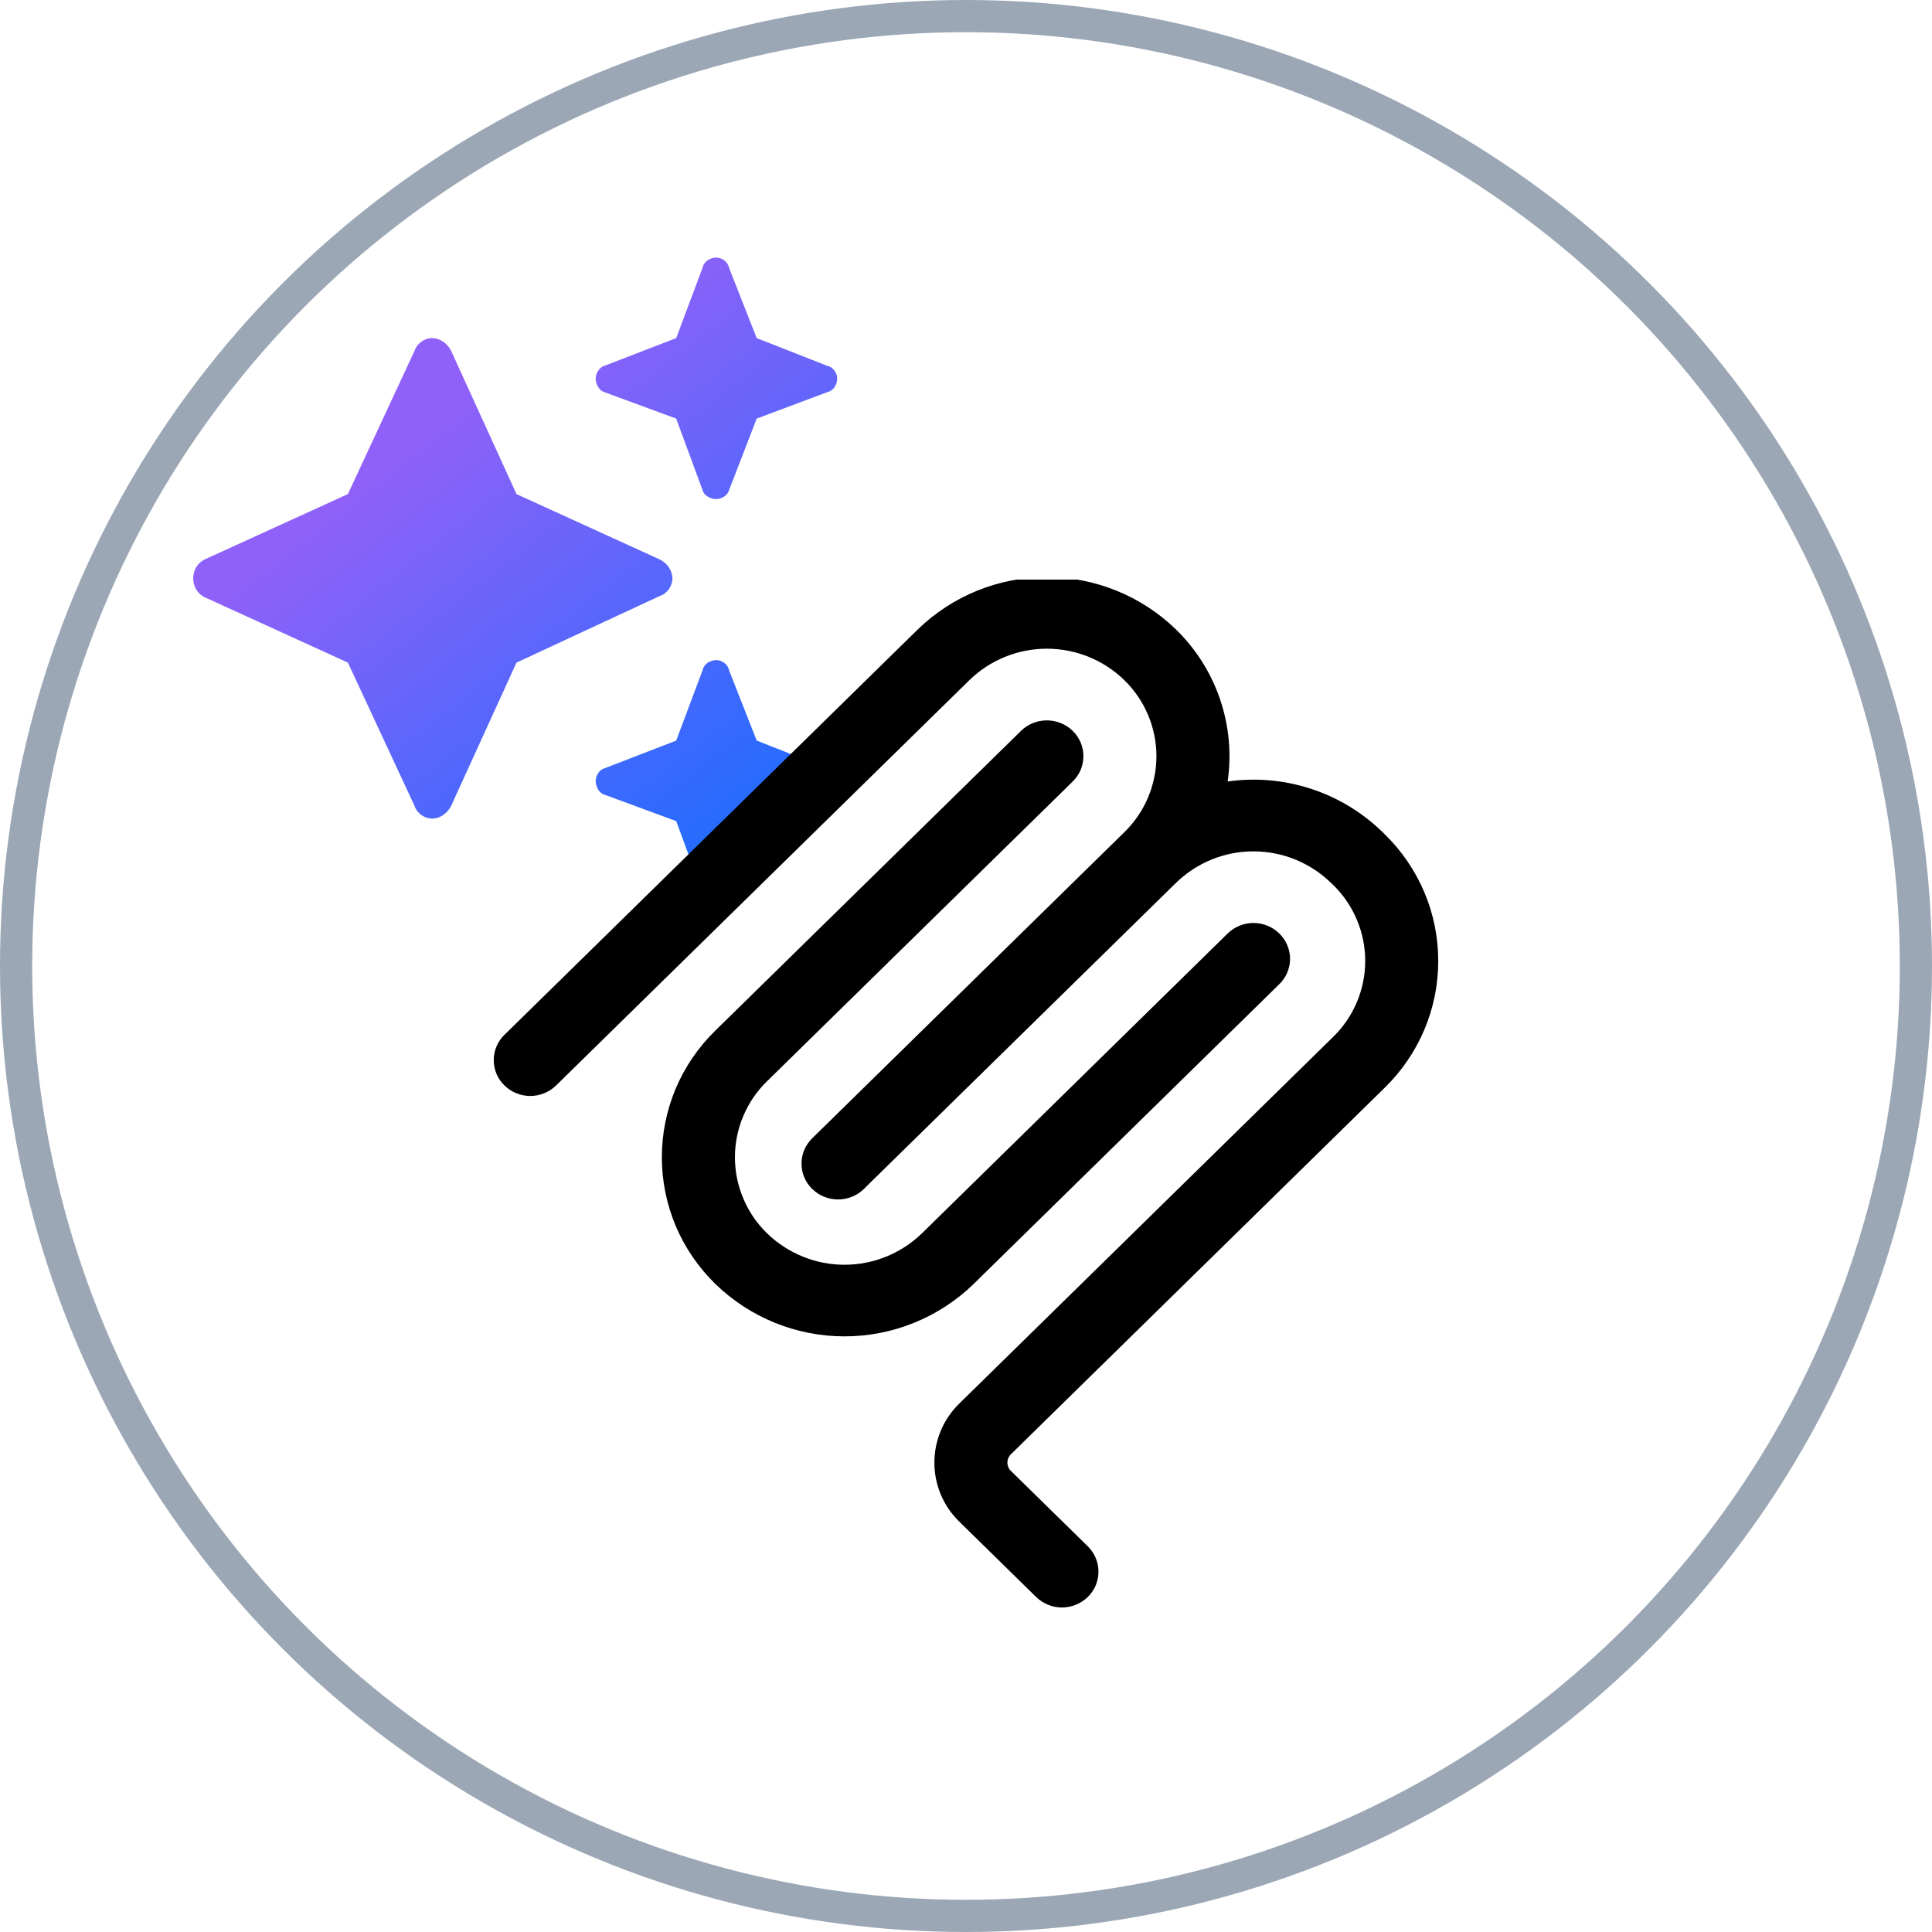
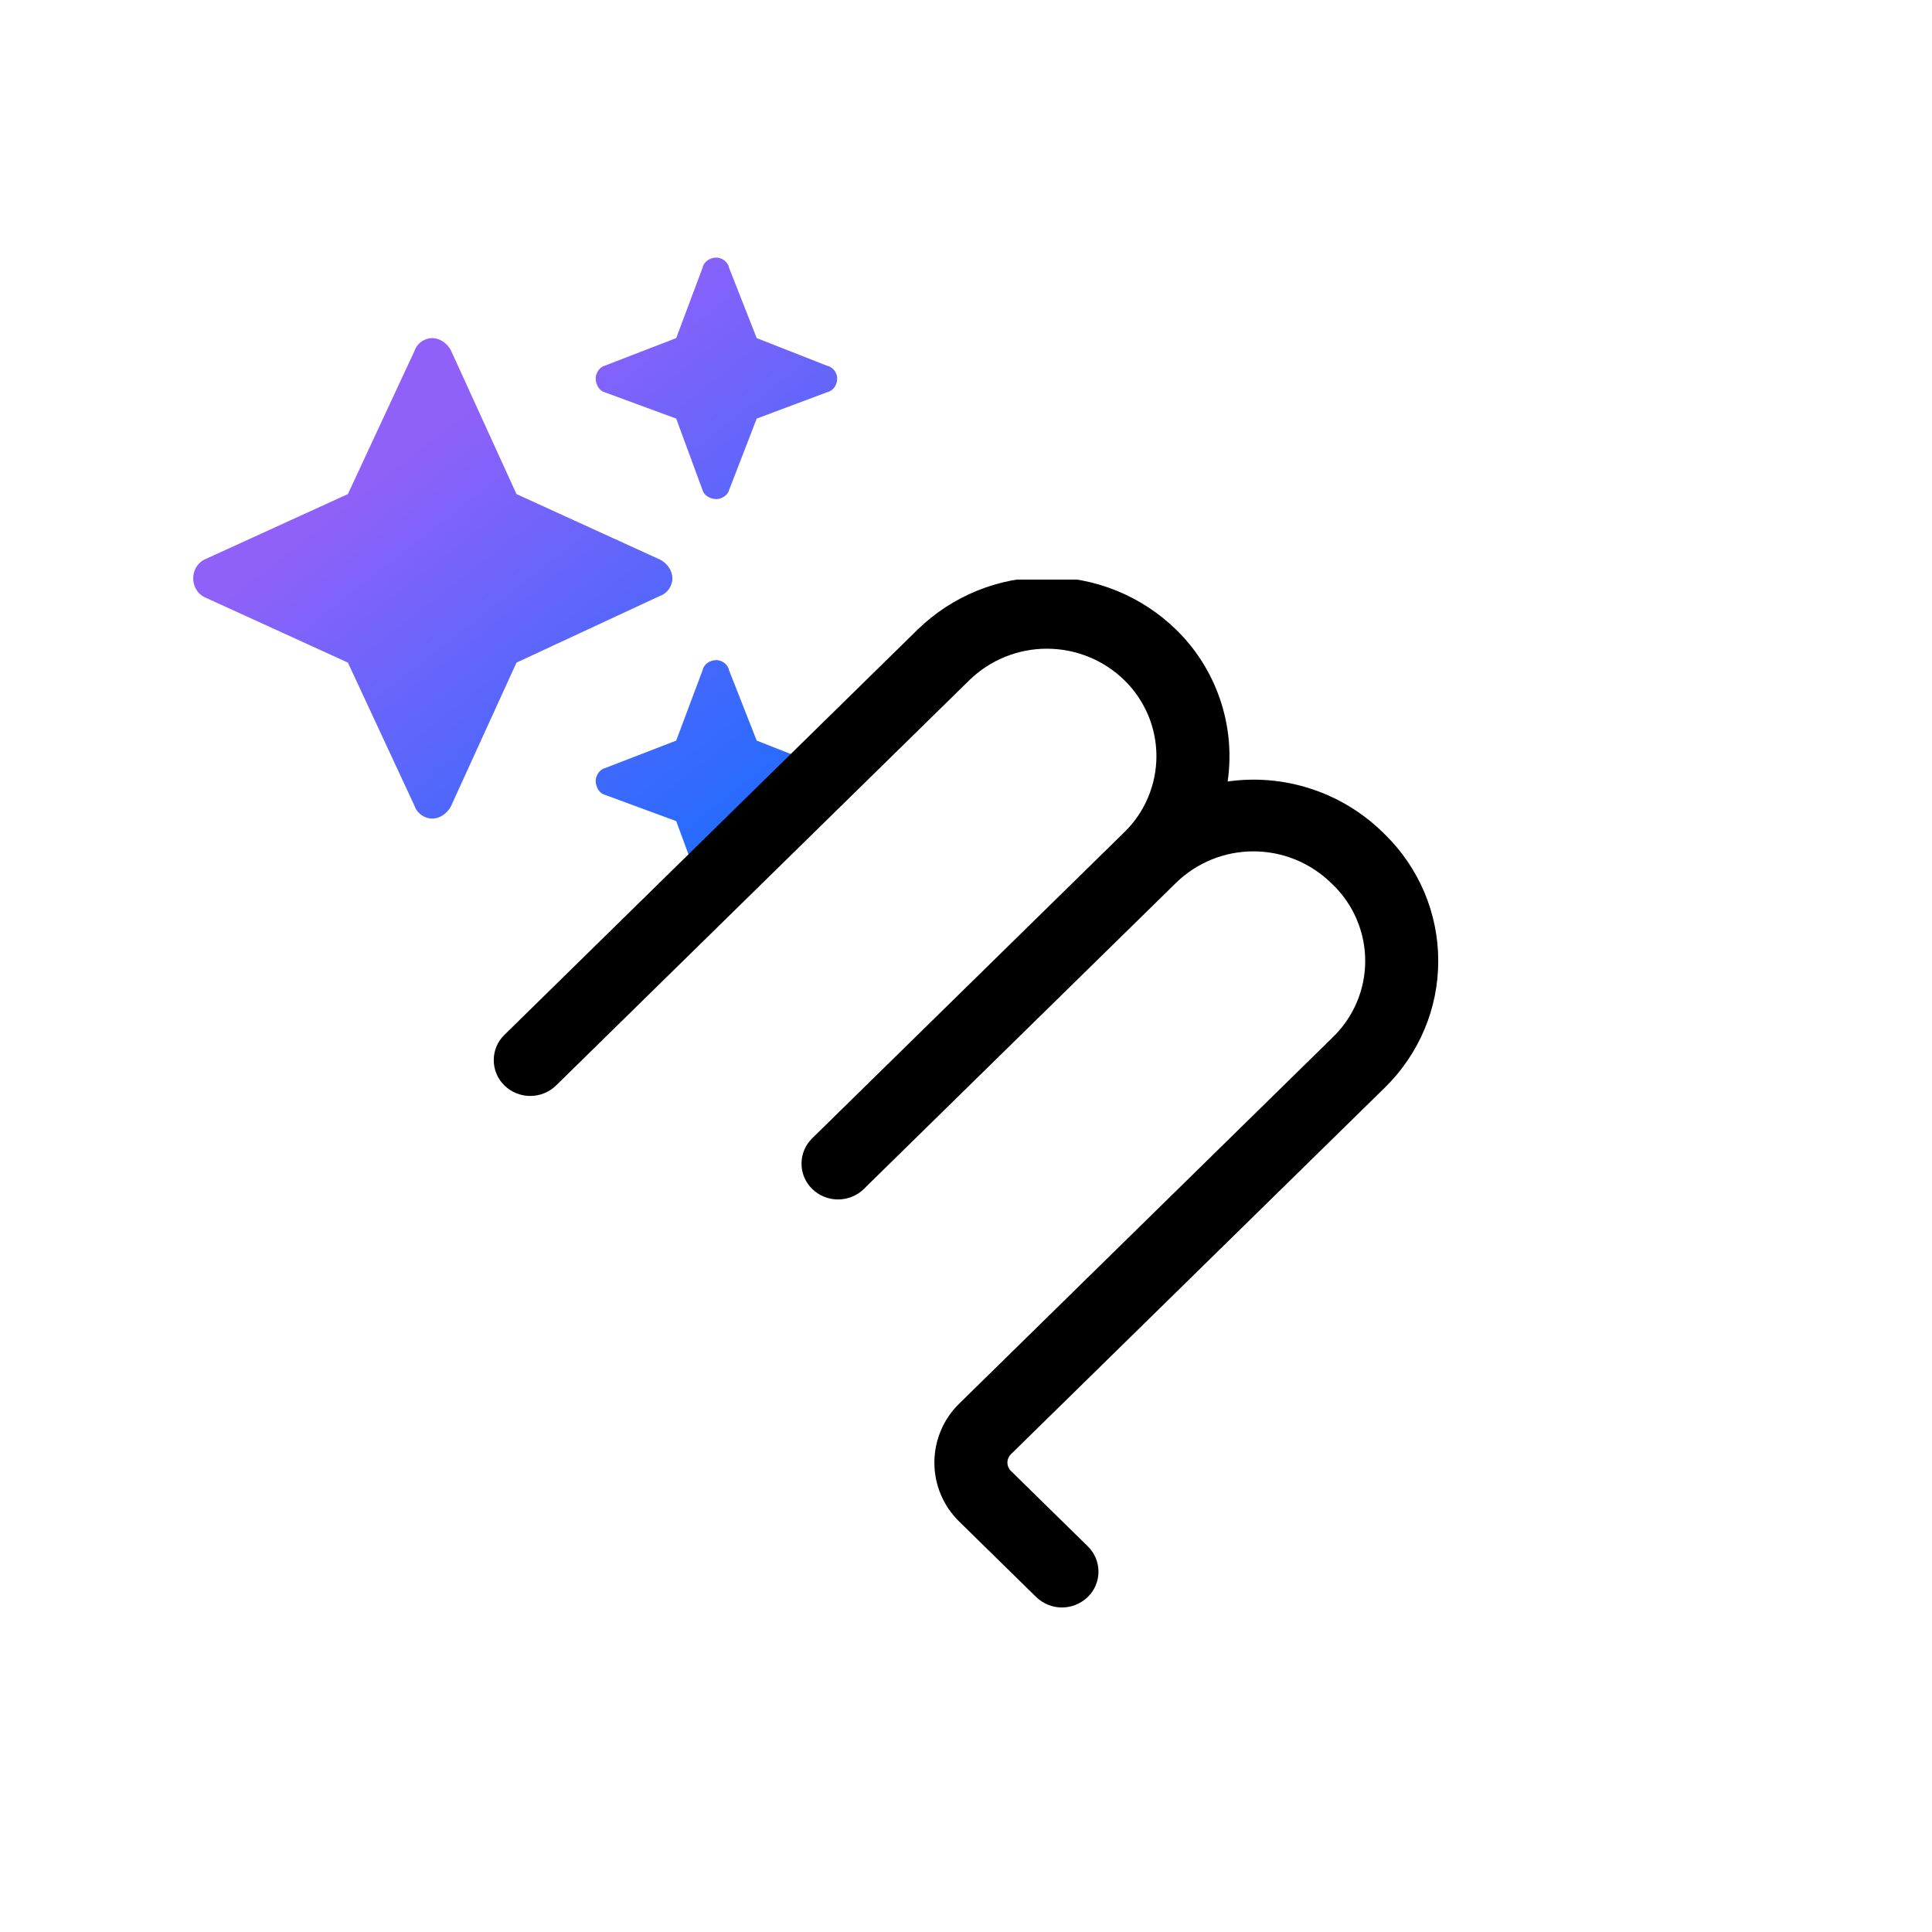
<svg xmlns="http://www.w3.org/2000/svg" width="30" height="30" viewBox="0 0 30 30" fill="none">
-   <circle cx="15" cy="15" r="14.75" stroke="#9BA7B5" stroke-width="0.5" />
  <path d="M9.387 5.68L10.5 5.25L10.91 4.156C10.93 4.059 11.027 4 11.125 4C11.203 4 11.301 4.059 11.32 4.156L11.75 5.25L12.844 5.68C12.941 5.699 13 5.797 13 5.875C13 5.973 12.941 6.07 12.844 6.09L11.75 6.5L11.32 7.613C11.301 7.691 11.203 7.75 11.125 7.75C11.027 7.75 10.93 7.691 10.91 7.613L10.5 6.5L9.387 6.09C9.309 6.07 9.25 5.973 9.25 5.875C9.25 5.797 9.309 5.699 9.387 5.68ZM7.004 5.445L8.02 7.672L10.246 8.688C10.363 8.746 10.441 8.863 10.441 8.98C10.441 9.098 10.363 9.215 10.246 9.254L8.02 10.289L7.004 12.516C6.945 12.633 6.828 12.711 6.711 12.711C6.594 12.711 6.477 12.633 6.438 12.516L5.402 10.289L3.176 9.273C3.059 9.215 3 9.098 3 8.98C3 8.863 3.059 8.746 3.176 8.688L5.402 7.672L6.438 5.445C6.477 5.328 6.594 5.25 6.711 5.25C6.828 5.25 6.945 5.328 7.004 5.445ZM10.5 11.5L10.91 10.406C10.93 10.309 11.027 10.25 11.125 10.25C11.203 10.25 11.301 10.309 11.32 10.406L11.75 11.5L12.844 11.93C12.941 11.949 13 12.047 13 12.125C13 12.223 12.941 12.32 12.844 12.34L11.75 12.75L11.32 13.863C11.301 13.941 11.203 14 11.125 14C11.027 14 10.93 13.941 10.91 13.863L10.5 12.75L9.387 12.34C9.309 12.32 9.25 12.223 9.25 12.125C9.25 12.047 9.309 11.949 9.387 11.93L10.5 11.5Z" fill="url(#paint0_linear_0_1)" />
  <g clip-path="url(#clip0_0_1)">
    <path fill-rule="evenodd" clip-rule="evenodd" d="M17.459 10.562C17.137 10.248 16.705 10.073 16.255 10.073C15.806 10.073 15.374 10.248 15.052 10.562L8.635 16.855C8.527 16.96 8.383 17.018 8.234 17.018C8.084 17.018 7.94 16.96 7.833 16.855C7.78 16.804 7.738 16.743 7.71 16.675C7.681 16.608 7.667 16.535 7.667 16.462C7.667 16.389 7.681 16.316 7.71 16.248C7.738 16.181 7.78 16.12 7.833 16.069L14.25 9.775C14.787 9.253 15.506 8.961 16.255 8.961C17.004 8.961 17.724 9.253 18.261 9.775C18.571 10.077 18.806 10.449 18.945 10.859C19.085 11.269 19.125 11.707 19.063 12.135C19.498 12.073 19.941 12.112 20.358 12.249C20.775 12.385 21.155 12.615 21.469 12.922L21.503 12.955C21.765 13.211 21.974 13.517 22.117 13.854C22.26 14.192 22.333 14.555 22.333 14.922C22.333 15.289 22.26 15.652 22.117 15.989C21.974 16.327 21.765 16.633 21.503 16.889L15.699 22.58C15.681 22.597 15.667 22.617 15.658 22.64C15.648 22.662 15.643 22.687 15.643 22.711C15.643 22.735 15.648 22.76 15.658 22.782C15.667 22.805 15.681 22.825 15.699 22.842L16.891 24.011C16.943 24.062 16.985 24.124 17.014 24.191C17.042 24.259 17.057 24.331 17.057 24.405C17.057 24.478 17.042 24.551 17.014 24.618C16.985 24.686 16.943 24.747 16.891 24.798C16.783 24.902 16.639 24.961 16.49 24.961C16.34 24.961 16.196 24.902 16.089 24.798L14.897 23.629C14.774 23.51 14.676 23.367 14.61 23.21C14.543 23.052 14.509 22.883 14.509 22.711C14.509 22.54 14.543 22.371 14.61 22.213C14.676 22.055 14.774 21.913 14.897 21.793L20.701 16.101C20.858 15.948 20.984 15.764 21.069 15.562C21.155 15.359 21.199 15.141 21.199 14.921C21.199 14.701 21.155 14.484 21.069 14.281C20.984 14.078 20.858 13.895 20.701 13.741L20.667 13.709C20.346 13.396 19.914 13.22 19.465 13.22C19.016 13.219 18.585 13.394 18.263 13.707L13.481 18.396L13.48 18.397L13.415 18.462C13.307 18.567 13.163 18.625 13.013 18.625C12.863 18.625 12.719 18.567 12.612 18.462C12.559 18.411 12.518 18.35 12.489 18.282C12.46 18.215 12.446 18.142 12.446 18.069C12.446 17.995 12.46 17.923 12.489 17.855C12.518 17.788 12.559 17.727 12.612 17.675L17.461 12.92C17.618 12.767 17.743 12.583 17.828 12.38C17.913 12.178 17.957 11.96 17.957 11.741C17.957 11.521 17.912 11.303 17.827 11.101C17.741 10.899 17.616 10.715 17.459 10.562Z" fill="black" />
-     <path fill-rule="evenodd" clip-rule="evenodd" d="M16.657 12.135C16.709 12.084 16.751 12.023 16.78 11.956C16.808 11.888 16.823 11.815 16.823 11.742C16.823 11.669 16.808 11.596 16.78 11.528C16.751 11.461 16.709 11.4 16.657 11.349C16.549 11.244 16.405 11.186 16.255 11.186C16.105 11.186 15.961 11.244 15.854 11.349L11.108 16.003C10.845 16.259 10.636 16.565 10.493 16.902C10.351 17.24 10.277 17.603 10.277 17.97C10.277 18.337 10.351 18.7 10.493 19.038C10.636 19.375 10.845 19.681 11.108 19.937C11.645 20.459 12.364 20.751 13.113 20.751C13.862 20.751 14.582 20.459 15.119 19.937L19.865 15.282C19.918 15.231 19.96 15.17 19.988 15.102C20.017 15.035 20.032 14.962 20.032 14.889C20.032 14.815 20.017 14.743 19.988 14.675C19.96 14.608 19.918 14.546 19.865 14.495C19.758 14.391 19.614 14.332 19.464 14.332C19.314 14.332 19.17 14.391 19.063 14.495L14.317 19.15C13.995 19.463 13.563 19.639 13.113 19.639C12.664 19.639 12.232 19.463 11.91 19.15C11.752 18.997 11.627 18.813 11.542 18.61C11.456 18.408 11.412 18.19 11.412 17.97C11.412 17.75 11.456 17.532 11.542 17.33C11.627 17.127 11.752 16.943 11.91 16.79L16.657 12.135Z" fill="black" />
  </g>
  <defs>
    <linearGradient id="paint0_linear_0_1" x1="8" y1="5.607" x2="14.429" y2="13.821" gradientUnits="userSpaceOnUse">
      <stop stop-color="#9061F9" />
      <stop offset="1" stop-color="#006FFF" />
    </linearGradient>
    <clipPath id="clip0_0_1">
      <rect width="16" height="16" fill="white" transform="translate(7 9)" />
    </clipPath>
  </defs>
</svg>